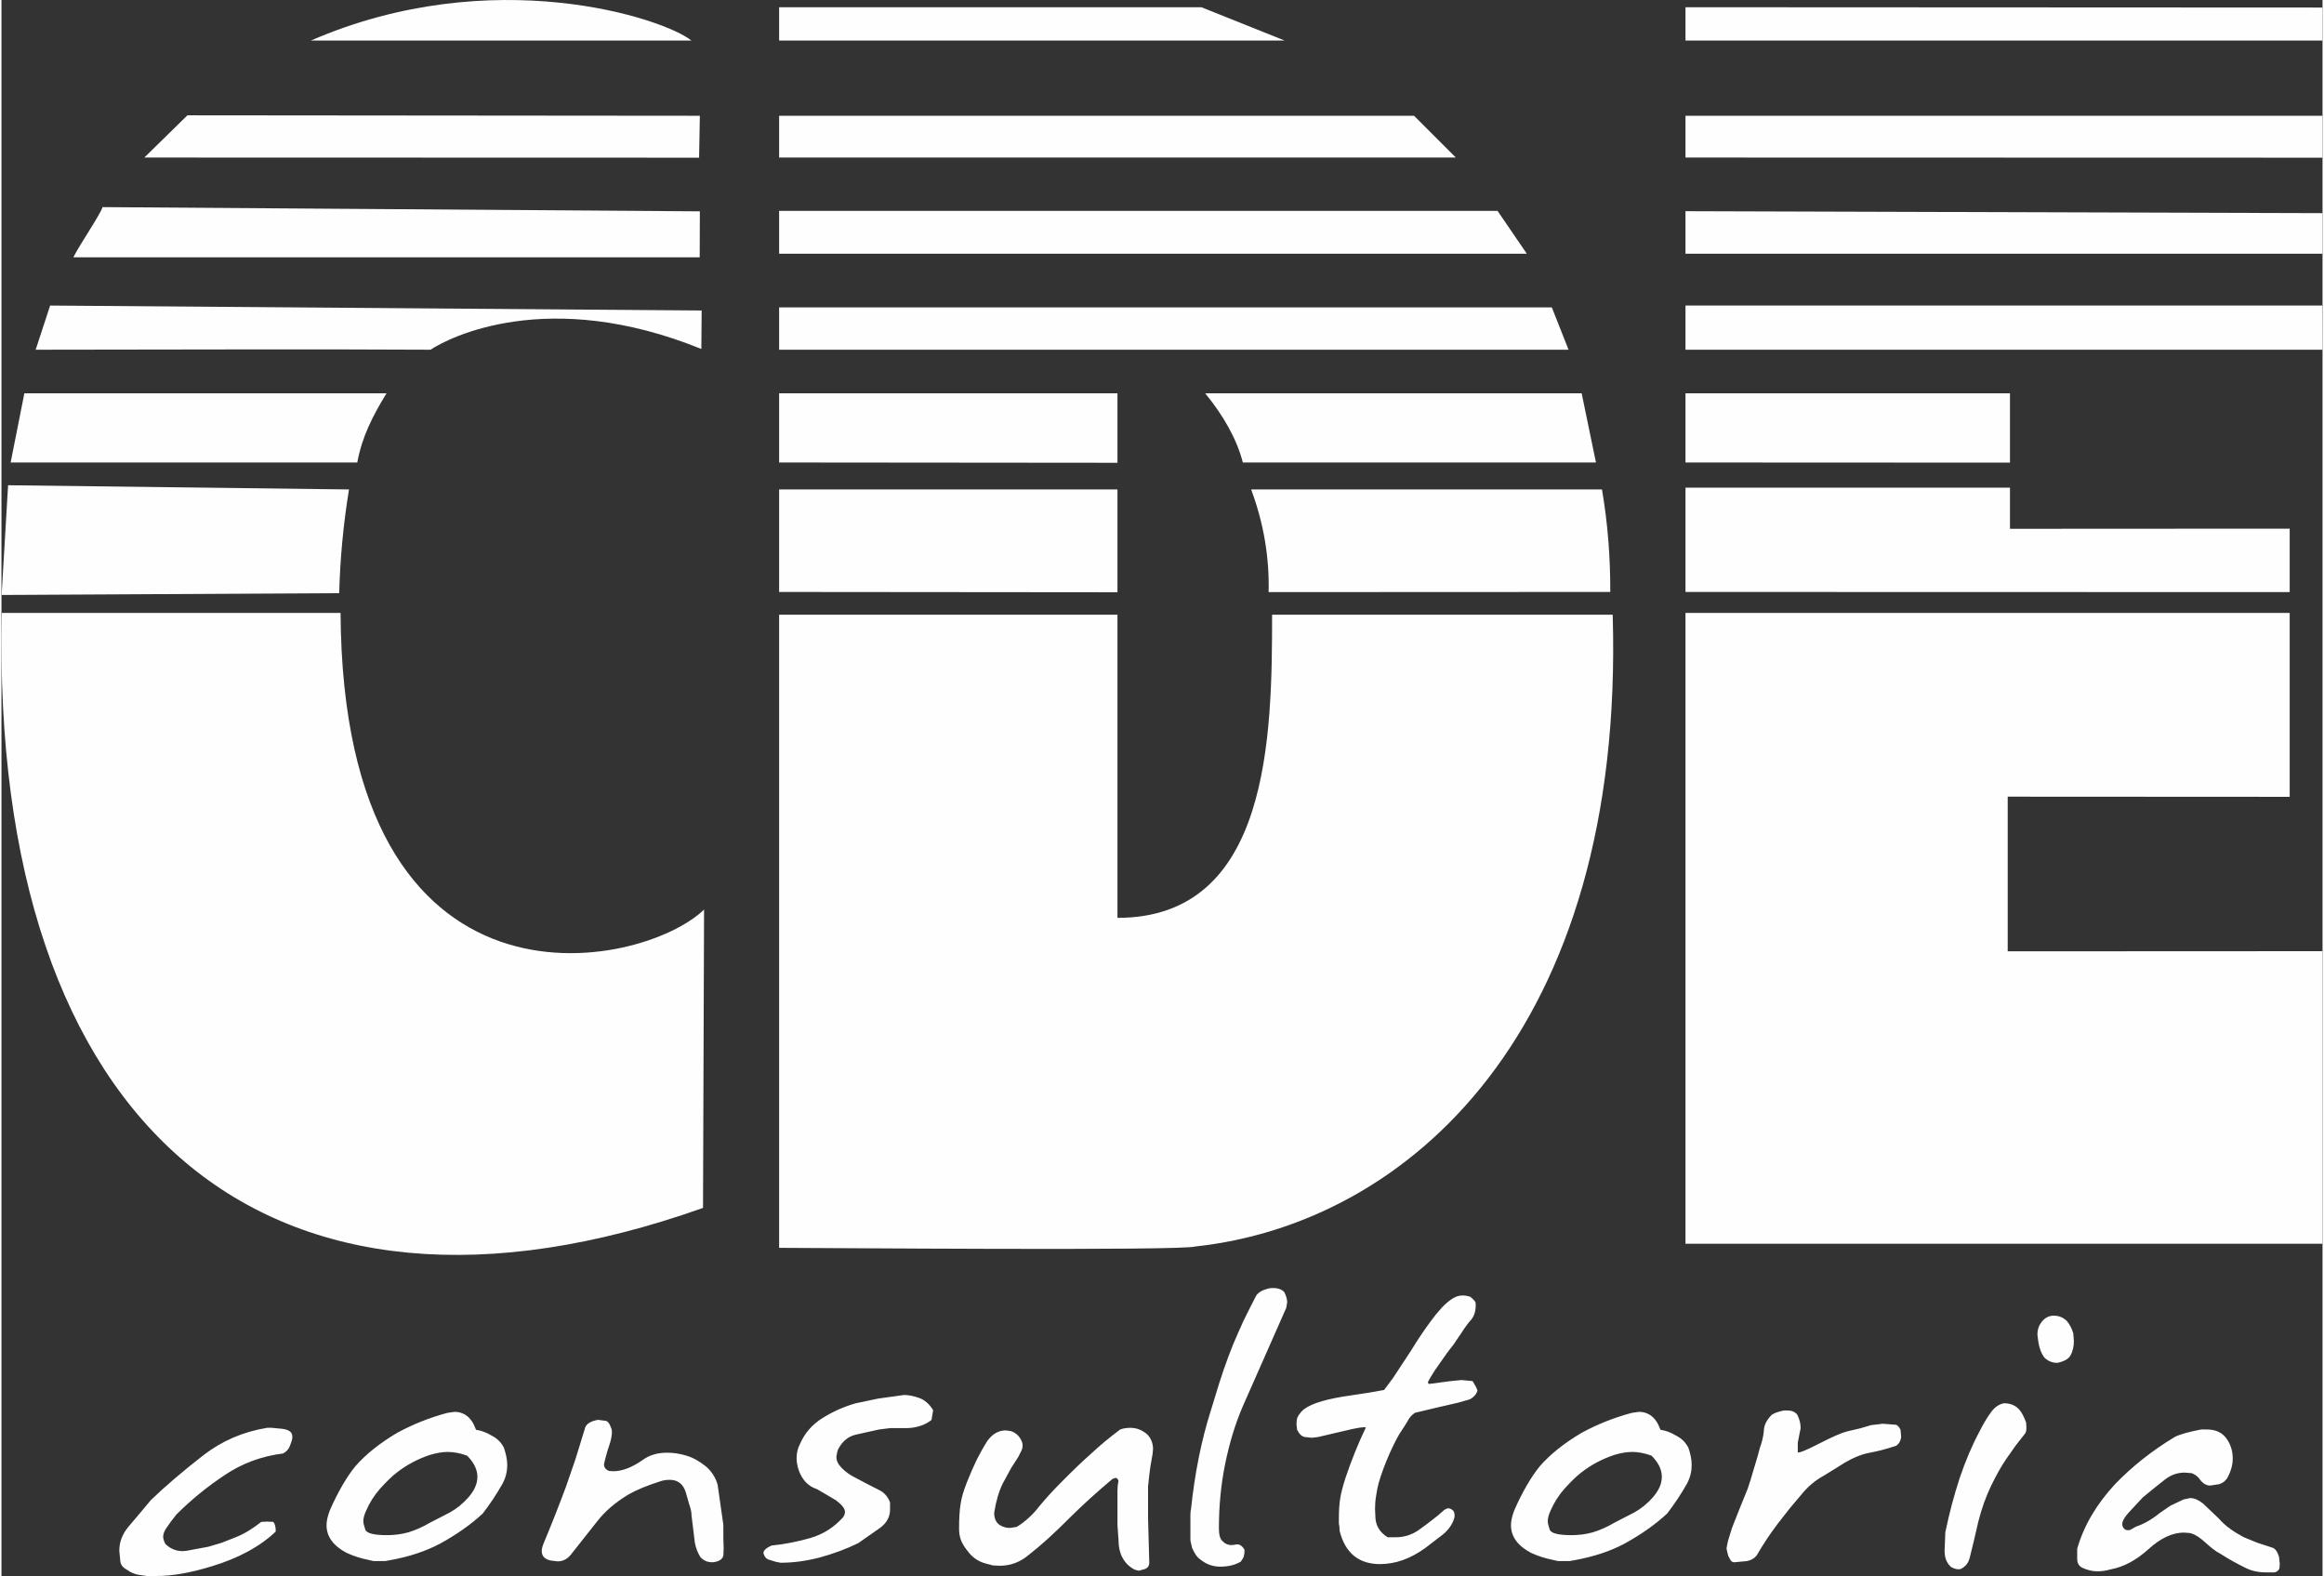
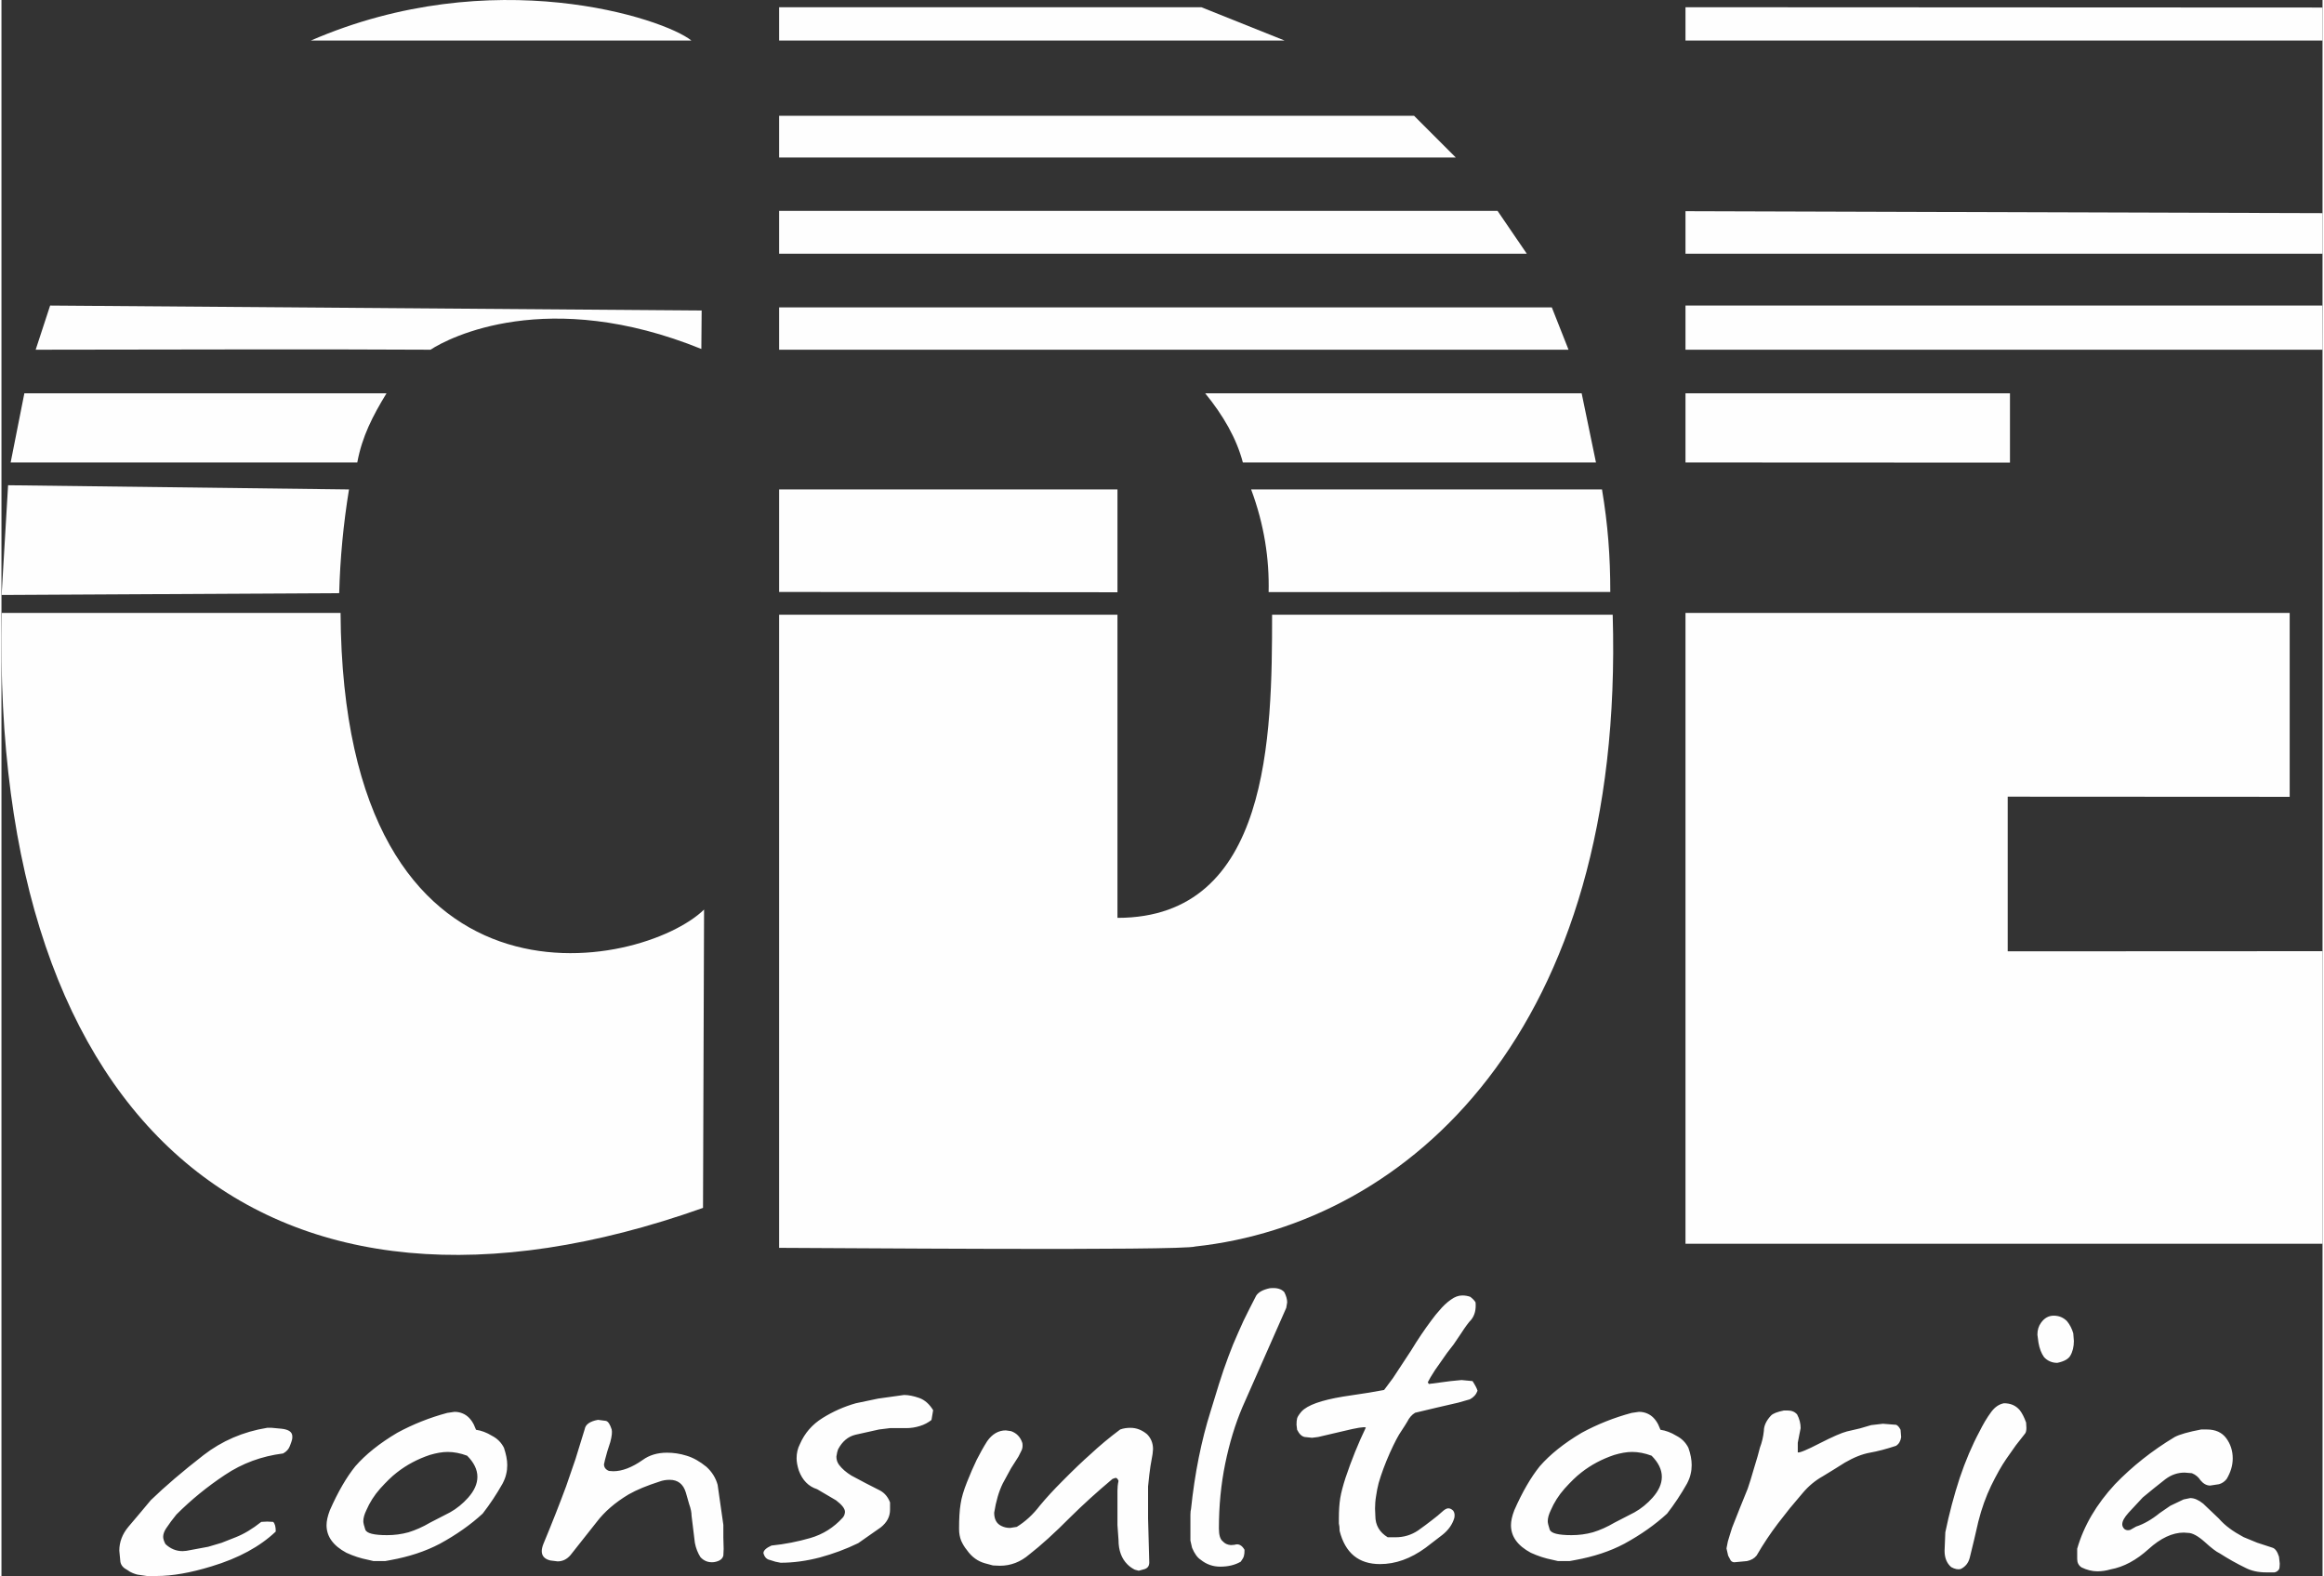
<svg xmlns="http://www.w3.org/2000/svg" xml:space="preserve" width="500px" height="339px" version="1.0" style="shape-rendering:geometricPrecision; text-rendering:geometricPrecision; image-rendering:optimizeQuality; fill-rule:evenodd; clip-rule:evenodd" viewBox="0 0 154.01 104.55">
  <rect x="0" y="0" width="154.01" height="104.55" fill="#333333" stroke="none" />
  <defs>
    <style type="text/css">
   
    .fil1 {fill:#FEFEFE}
    .fil0 {fill:#FEFEFE;fill-rule:nonzero}
   
  </style>
  </defs>
  <g id="Capa_x0020_1">
    <path class="fil0" d="M18.69 96.42c-1.42,0.18 -2.71,0.65 -3.87,1.43 -1.16,0.77 -2.23,1.64 -3.21,2.62l-0.36 0.46 -0.33 0.47c-0.13,0.2 -0.19,0.39 -0.19,0.55 0,0.13 0.05,0.29 0.15,0.48 0.34,0.32 0.72,0.47 1.14,0.47l0.25 -0.02 1.45 -0.27 0.88 -0.26 0.94 -0.37c0.56,-0.22 1.12,-0.56 1.7,-1.02l0.39 -0.02 0.4 0.02c0.12,0.12 0.17,0.33 0.17,0.64 -1.05,1 -2.47,1.77 -4.26,2.31 -1.4,0.43 -2.61,0.64 -3.65,0.64l-0.64 0 -0.62 -0.09c-0.07,-0.01 -0.17,-0.05 -0.31,-0.1 -0.13,-0.05 -0.25,-0.12 -0.37,-0.21 -0.26,-0.13 -0.42,-0.31 -0.46,-0.55l-0.07 -0.73c0,-0.57 0.2,-1.1 0.6,-1.58l0.77 -0.91 0.72 -0.86c0.94,-0.91 2.11,-1.91 3.5,-2.99 1.22,-0.94 2.62,-1.55 4.22,-1.81l0.31 0 0.64 0.06c0.48,0.05 0.72,0.22 0.72,0.51 0,0.09 0,0.16 -0.02,0.22 -0.01,0.06 -0.06,0.2 -0.14,0.41 -0.08,0.22 -0.23,0.38 -0.45,0.5zm12.27 2.94c0.41,-0.46 0.62,-0.92 0.62,-1.39 0,-0.48 -0.23,-0.95 -0.68,-1.4 -0.45,-0.17 -0.89,-0.25 -1.29,-0.25 -0.36,0 -0.75,0.07 -1.19,0.2 -0.8,0.27 -1.53,0.65 -2.19,1.17 -0.34,0.26 -0.7,0.62 -1.1,1.06 -0.4,0.45 -0.7,0.93 -0.92,1.44 -0.13,0.27 -0.2,0.51 -0.2,0.73 0,0.12 0.05,0.3 0.13,0.55 0.09,0.25 0.57,0.37 1.45,0.37 0.48,0 0.95,-0.06 1.42,-0.19 0.45,-0.14 0.94,-0.35 1.43,-0.64l1.32 -0.68c0.45,-0.25 0.85,-0.58 1.2,-0.97zm0.53 -4.51c0.35,0.05 0.7,0.18 1.06,0.4 0.35,0.18 0.61,0.44 0.79,0.79 0.14,0.42 0.22,0.8 0.22,1.15 0,0.2 -0.02,0.4 -0.07,0.6 -0.04,0.19 -0.12,0.4 -0.24,0.63 -0.4,0.71 -0.84,1.37 -1.32,1.99 -0.79,0.73 -1.74,1.4 -2.84,2 -0.97,0.51 -2.05,0.86 -3.25,1.08l-0.38 0.07 -0.39 0 -0.38 0 -0.39 -0.09c-0.46,-0.09 -0.93,-0.24 -1.41,-0.46 -0.88,-0.47 -1.32,-1.08 -1.32,-1.83 0,-0.27 0.07,-0.6 0.22,-0.99 0.54,-1.23 1.11,-2.2 1.69,-2.92 0.68,-0.78 1.6,-1.52 2.78,-2.22 1.05,-0.57 2.16,-1.01 3.32,-1.32l0.48 -0.07c0.21,0 0.39,0.04 0.55,0.11 0.31,0.13 0.55,0.38 0.73,0.73l0.15 0.35zm8.82 2.73l0.29 0.02c0.58,0 1.24,-0.25 1.95,-0.75 0.44,-0.32 0.98,-0.48 1.61,-0.48 0.42,0 0.86,0.06 1.3,0.2 0.44,0.13 0.88,0.38 1.32,0.74 0.36,0.33 0.61,0.72 0.74,1.19l0.16 1.12 0.22 1.54 0 0.84 0.02 0.75 -0.02 0.44c-0.05,0.23 -0.25,0.38 -0.62,0.44 -0.36,0.04 -0.66,-0.07 -0.9,-0.33 -0.17,-0.27 -0.3,-0.58 -0.37,-0.95l-0.22 -1.8c0,-0.21 -0.05,-0.47 -0.16,-0.77l-0.22 -0.77c-0.17,-0.56 -0.53,-0.84 -1.07,-0.84 -0.25,0 -0.47,0.04 -0.66,0.11 -0.84,0.27 -1.53,0.55 -2.07,0.86 -0.9,0.54 -1.6,1.15 -2.11,1.82l-1.74 2.2c-0.24,0.28 -0.52,0.42 -0.86,0.42l-0.48 -0.06c-0.38,-0.09 -0.57,-0.3 -0.57,-0.62 0,-0.12 0.03,-0.28 0.11,-0.48 0.57,-1.37 1.07,-2.64 1.51,-3.83l0.62 -1.8 0.61 -1.98c0.05,-0.31 0.34,-0.52 0.88,-0.62l0.53 0.07c0.15,0.04 0.27,0.23 0.38,0.57 0.04,0.17 0.01,0.45 -0.09,0.83l-0.2 0.62 -0.15 0.55 -0.07 0.31c0,0.2 0.11,0.35 0.33,0.44zm21.4 -3.38c-0.22,0.17 -0.47,0.31 -0.77,0.4 -0.29,0.09 -0.59,0.14 -0.9,0.14l-0.4 0 -0.28 0 -0.4 0 -0.73 0.09 -1.57 0.35c-0.49,0.12 -0.87,0.44 -1.15,0.97 -0.04,0.1 -0.08,0.26 -0.11,0.48 0,0.21 0.06,0.39 0.18,0.55 0.19,0.25 0.46,0.49 0.82,0.71l0.94 0.5 0.96 0.49c0.31,0.17 0.53,0.44 0.66,0.79l0 0.48c0,0.46 -0.2,0.84 -0.61,1.17l-1.5 1.05c-0.82,0.4 -1.67,0.71 -2.55,0.95 -0.88,0.23 -1.75,0.35 -2.6,0.35l-0.35 -0.07 -0.35 -0.11c-0.22,-0.04 -0.37,-0.19 -0.44,-0.46 0,-0.17 0.18,-0.34 0.53,-0.5 0.89,-0.09 1.75,-0.26 2.58,-0.5 0.83,-0.24 1.55,-0.69 2.15,-1.35 0.09,-0.1 0.14,-0.23 0.15,-0.38 0,-0.22 -0.2,-0.47 -0.59,-0.77l-1.26 -0.74c-0.57,-0.18 -0.97,-0.59 -1.21,-1.23 -0.1,-0.31 -0.15,-0.58 -0.15,-0.82 0,-0.34 0.07,-0.65 0.22,-0.94 0.31,-0.72 0.81,-1.3 1.5,-1.73 0.69,-0.43 1.43,-0.76 2.21,-0.98l1.48 -0.31 1.72 -0.24c0.3,0 0.64,0.07 1.01,0.2 0.36,0.13 0.67,0.4 0.92,0.81l-0.11 0.65zm14.45 3.66l-0.08 0.75 0 0.79 0 1.32 0.08 2.93c0,0.25 -0.12,0.4 -0.37,0.46l-0.33 0.09 -0.26 -0.07c-0.18,-0.09 -0.34,-0.2 -0.49,-0.35 -0.39,-0.39 -0.59,-0.93 -0.59,-1.62l-0.07 -0.98 0 -0.83 0 -1.01 0 -0.46c0,-0.2 0.02,-0.41 0.07,-0.64 -0.05,-0.13 -0.11,-0.2 -0.2,-0.2l-0.2 0.07c-1.05,0.88 -1.97,1.72 -2.78,2.52 -1.06,1.07 -1.98,1.9 -2.74,2.49 -0.58,0.5 -1.23,0.75 -1.95,0.75l-0.46 -0.02 -0.52 -0.14c-0.48,-0.13 -0.89,-0.42 -1.21,-0.88 -0.16,-0.19 -0.28,-0.4 -0.38,-0.62 -0.09,-0.23 -0.14,-0.49 -0.14,-0.78 0,-0.68 0.03,-1.23 0.1,-1.65 0.06,-0.43 0.21,-0.92 0.43,-1.47 0.22,-0.55 0.43,-1.04 0.64,-1.47 0.22,-0.43 0.45,-0.85 0.7,-1.24 0.33,-0.47 0.75,-0.71 1.23,-0.71l0.35 0.05c0.37,0.13 0.62,0.39 0.75,0.79 0.03,0.19 0.01,0.35 -0.05,0.48l-0.21 0.42 -0.49 0.77 -0.55 1.01c-0.26,0.53 -0.45,1.18 -0.57,1.94 0,0.44 0.16,0.73 0.48,0.88 0.18,0.09 0.37,0.13 0.58,0.13l0.44 -0.07c0.57,-0.35 1.08,-0.82 1.53,-1.41 0.44,-0.53 0.93,-1.06 1.46,-1.59 0.77,-0.78 1.4,-1.38 1.89,-1.81 0.61,-0.57 1.27,-1.12 1.98,-1.65 0.22,-0.08 0.44,-0.11 0.68,-0.11 0.4,0 0.76,0.14 1.1,0.42 0.26,0.26 0.4,0.59 0.4,0.99l-0.03 0.33 -0.14 0.8 -0.08 0.6zm9.09 -11.1l-2.91 6.59c-0.48,1.13 -0.86,2.38 -1.14,3.74 -0.28,1.37 -0.42,2.8 -0.42,4.31 0,0.44 0.09,0.73 0.27,0.86 0.11,0.13 0.29,0.22 0.52,0.24l0.25 -0.02c0.26,-0.09 0.48,0.02 0.66,0.33 0,0.18 -0.01,0.31 -0.04,0.41 -0.02,0.09 -0.09,0.22 -0.21,0.38 -0.38,0.22 -0.83,0.33 -1.36,0.33 -0.48,0 -0.92,-0.15 -1.3,-0.46 -0.22,-0.14 -0.41,-0.41 -0.57,-0.79l-0.11 -0.48 0 -0.51 0 -0.79 0 -0.4c0,-0.2 0.02,-0.33 0.04,-0.39 0.25,-2.39 0.69,-4.56 1.3,-6.49 0.16,-0.54 0.35,-1.14 0.55,-1.79 0.21,-0.66 0.41,-1.26 0.62,-1.81 0.2,-0.55 0.42,-1.08 0.65,-1.59 0.22,-0.52 0.48,-1.07 0.78,-1.65l0.42 -0.82c0.14,-0.23 0.44,-0.4 0.9,-0.5 0.45,-0.05 0.78,0.04 0.97,0.26 0.13,0.25 0.19,0.48 0.19,0.68l-0.06 0.36zm11.59 1.71l-0.48 0.71 -0.44 0.57 -0.4 0.57 -0.4 0.57 -0.3 0.48 -0.18 0.33 0.07 0.11 1.45 -0.19 0.72 -0.07 0.73 0.07c0.18,0.28 0.29,0.49 0.33,0.64 -0.09,0.25 -0.26,0.44 -0.51,0.57l-0.77 0.22 -1.43 0.33 -1.43 0.34c-0.22,0.13 -0.39,0.33 -0.52,0.59l-0.16 0.26 -0.22 0.34c-0.2,0.28 -0.46,0.77 -0.78,1.48 -0.31,0.7 -0.56,1.37 -0.74,1.99 -0.07,0.28 -0.13,0.56 -0.17,0.86 -0.05,0.29 -0.07,0.57 -0.07,0.84l0.02 0.48c0,0.62 0.28,1.09 0.82,1.42l0.53 0c0.54,0 1.03,-0.15 1.47,-0.44 0.34,-0.24 0.65,-0.47 0.93,-0.69 0.29,-0.22 0.51,-0.4 0.68,-0.56 0.16,-0.15 0.3,-0.23 0.41,-0.23 0.11,0 0.22,0.05 0.33,0.16 0.09,0.13 0.11,0.29 0.07,0.48 -0.13,0.44 -0.4,0.81 -0.79,1.12l-1.12 0.86c-0.99,0.72 -1.99,1.08 -3.02,1.08 -1.42,0 -2.31,-0.74 -2.68,-2.2 0,-0.22 -0.02,-0.38 -0.05,-0.49l0 -0.35c0,-0.51 0.03,-0.95 0.09,-1.33 0.06,-0.37 0.18,-0.82 0.35,-1.35 0.4,-1.19 0.85,-2.3 1.35,-3.34 -0.11,-0.06 -0.6,0.02 -1.5,0.24l-1.67 0.39 -0.4 0.05 -0.48 -0.05c-0.21,-0.04 -0.37,-0.2 -0.51,-0.48l-0.04 -0.33c0,-0.18 0.01,-0.32 0.04,-0.43 0.03,-0.11 0.13,-0.26 0.29,-0.45 0.4,-0.43 1.31,-0.75 2.75,-0.99l1.71 -0.26 1.02 -0.18 0.15 -0.2 0.44 -0.59 1.19 -1.81c0.45,-0.74 0.91,-1.42 1.36,-2.02 0.22,-0.29 0.38,-0.5 0.49,-0.61 0.27,-0.33 0.54,-0.58 0.8,-0.76 0.26,-0.19 0.51,-0.28 0.76,-0.28 0.19,0 0.36,0.03 0.53,0.09 0.17,0.13 0.29,0.26 0.35,0.37 0.04,0.47 -0.05,0.85 -0.29,1.15 -0.16,0.16 -0.39,0.47 -0.68,0.92zm12.71 10.89c0.41,-0.46 0.62,-0.92 0.62,-1.39 0,-0.48 -0.23,-0.95 -0.68,-1.4 -0.45,-0.17 -0.89,-0.25 -1.29,-0.25 -0.36,0 -0.75,0.07 -1.19,0.2 -0.8,0.27 -1.53,0.65 -2.19,1.17 -0.34,0.26 -0.7,0.62 -1.1,1.06 -0.4,0.45 -0.7,0.93 -0.92,1.44 -0.13,0.27 -0.2,0.51 -0.2,0.73 0,0.12 0.05,0.3 0.13,0.55 0.09,0.25 0.57,0.37 1.45,0.37 0.48,0 0.96,-0.06 1.42,-0.19 0.46,-0.14 0.94,-0.35 1.43,-0.64l1.32 -0.68c0.45,-0.25 0.85,-0.58 1.2,-0.97zm0.53 -4.51c0.35,0.05 0.7,0.18 1.06,0.4 0.35,0.18 0.61,0.44 0.79,0.79 0.15,0.42 0.22,0.8 0.22,1.15 0,0.2 -0.02,0.4 -0.07,0.6 -0.04,0.19 -0.12,0.4 -0.24,0.63 -0.4,0.71 -0.84,1.37 -1.32,1.99 -0.79,0.73 -1.74,1.4 -2.84,2 -0.96,0.51 -2.05,0.86 -3.25,1.08l-0.38 0.07 -0.39 0 -0.38 0 -0.39 -0.09c-0.46,-0.09 -0.93,-0.24 -1.41,-0.46 -0.88,-0.47 -1.32,-1.08 -1.32,-1.83 0,-0.27 0.07,-0.6 0.22,-0.99 0.54,-1.23 1.11,-2.2 1.69,-2.92 0.68,-0.78 1.6,-1.52 2.78,-2.22 1.05,-0.57 2.16,-1.01 3.32,-1.32l0.48 -0.07c0.21,0 0.39,0.04 0.55,0.11 0.31,0.13 0.55,0.38 0.73,0.73l0.15 0.35zm9.11 1.5c0.11,0.04 0.6,-0.16 1.45,-0.6 0.86,-0.44 1.46,-0.7 1.81,-0.79l0.86 -0.2 0.75 -0.22 0.78 -0.09 0.88 0.07c0.1,0.04 0.2,0.15 0.29,0.33l0.04 0.49c-0.04,0.26 -0.15,0.45 -0.33,0.57 -0.66,0.22 -1.24,0.37 -1.75,0.46 -0.5,0.09 -1.06,0.31 -1.66,0.66l-0.75 0.47 -0.72 0.44c-0.5,0.28 -0.94,0.65 -1.32,1.1l-0.86 1.02 -0.79 1.01c-0.5,0.66 -0.97,1.36 -1.41,2.12 -0.15,0.19 -0.36,0.31 -0.64,0.37l-0.75 0.07c-0.14,0.03 -0.25,-0.01 -0.33,-0.11l-0.17 -0.32 -0.11 -0.48 0.09 -0.46 0.13 -0.43 0.15 -0.48 0.51 -1.29 0.53 -1.31c0.13,-0.38 0.26,-0.8 0.39,-1.26 0.21,-0.68 0.35,-1.16 0.42,-1.46 0.13,-0.34 0.22,-0.71 0.26,-1.11 0,-0.33 0.16,-0.68 0.47,-1.01 0.13,-0.14 0.42,-0.25 0.86,-0.34l0.25 0c0.27,0 0.47,0.09 0.62,0.25 0.16,0.3 0.24,0.61 0.24,0.92l-0.08 0.4 -0.11 0.57 0 0.64zm15.09 -1.26l-0.62 0.79 -0.64 0.91c-0.32,0.46 -0.65,1.06 -1,1.77 -0.34,0.71 -0.63,1.5 -0.85,2.38l-0.28 1.21 -0.29 1.19c-0.09,0.35 -0.29,0.6 -0.61,0.75 -0.18,0.04 -0.38,0 -0.62,-0.13 -0.29,-0.25 -0.44,-0.61 -0.44,-1.08l0.05 -1.23c0.26,-1.26 0.58,-2.46 0.95,-3.59 0.38,-1.13 0.82,-2.17 1.33,-3.12 0.09,-0.18 0.2,-0.39 0.34,-0.63 0.14,-0.24 0.29,-0.46 0.43,-0.65 0.24,-0.32 0.52,-0.51 0.84,-0.57 0.44,0 0.79,0.15 1.05,0.46 0.15,0.19 0.29,0.46 0.42,0.82l0.02 0.35c0,0.17 -0.03,0.3 -0.08,0.37zm2.99 -5.15c-0.13,0.22 -0.42,0.38 -0.86,0.47 -0.35,0 -0.65,-0.13 -0.88,-0.38 -0.18,-0.25 -0.3,-0.57 -0.37,-0.96l-0.07 -0.53c0,-0.31 0.08,-0.57 0.24,-0.79 0.22,-0.31 0.5,-0.47 0.84,-0.47 0.35,0 0.64,0.12 0.88,0.36 0.19,0.23 0.33,0.5 0.42,0.81l0.04 0.51c0,0.38 -0.08,0.71 -0.24,0.98zm10.38 8.17c-0.13,0.17 -0.3,0.29 -0.51,0.35l-0.59 0.09c-0.23,0 -0.45,-0.12 -0.64,-0.35 -0.13,-0.21 -0.32,-0.37 -0.57,-0.47l-0.48 -0.04c-0.46,0 -0.88,0.14 -1.28,0.44l-0.77 0.61 -0.73 0.6 -0.94 1.01c-0.28,0.31 -0.42,0.56 -0.42,0.77 0,0.12 0.05,0.22 0.14,0.31 0.1,0.08 0.23,0.11 0.39,0.06l0.39 -0.22c0.52,-0.17 1.04,-0.47 1.57,-0.9l0.7 -0.48 0.88 -0.42 0.44 -0.09c0.28,0 0.56,0.13 0.86,0.37l1.03 0.98c0.22,0.25 0.46,0.47 0.72,0.66 0.25,0.19 0.56,0.38 0.93,0.58l0.9 0.37 1.01 0.33c0.18,0.05 0.33,0.25 0.44,0.6l0.05 0.46c0,0.2 -0.02,0.32 -0.05,0.38 -0.08,0.12 -0.19,0.18 -0.3,0.2l-0.33 0 -0.22 0c-0.53,0 -0.99,-0.1 -1.39,-0.31 -0.54,-0.26 -1.11,-0.58 -1.69,-0.95 -0.24,-0.11 -0.57,-0.37 -1.01,-0.77 -0.44,-0.39 -0.81,-0.59 -1.1,-0.59l-0.27 -0.02c-0.76,0 -1.55,0.37 -2.35,1.1 -0.81,0.73 -1.64,1.18 -2.51,1.34 -0.31,0.09 -0.6,0.13 -0.88,0.13 -0.35,0 -0.7,-0.09 -1.05,-0.26 -0.2,-0.13 -0.29,-0.32 -0.29,-0.56l0 -0.68c0.44,-1.53 1.28,-2.95 2.51,-4.28 1.14,-1.18 2.46,-2.23 3.96,-3.13 0.32,-0.17 0.91,-0.34 1.76,-0.5l0.37 0c0.57,0 1,0.19 1.29,0.58 0.28,0.38 0.43,0.83 0.43,1.34 0,0.47 -0.14,0.92 -0.4,1.36z" />
    <g id="_2272067089648">
      <path class="fil1" d="M51.6 82.78c2.63,0 26.74,0.21 27.62,-0.09 14.07,-1.52 28.51,-14.26 27.69,-41.91l-22.6 0c0,8.04 -0.14,20.11 -10.26,20.11l0 -20.11 -22.45 0 0 42z" />
      <polygon class="fil1" points="111.74,82.51 154.01,82.51 154.01,63.1 133.12,63.11 133.12,52.85 151.83,52.86 151.83,40.66 111.74,40.66 " />
      <path class="fil1" d="M46.55 80.13l0.07 -19.79c-4.12,4 -23.95,8.2 -24.12,-19.68l-22.48 0c-0.75,34.36 17.75,49.69 46.53,39.47z" />
-       <polygon class="fil1" points="111.74,39.27 151.83,39.28 151.83,35.07 133.27,35.08 133.27,32.35 111.74,32.35 " />
      <path class="fil1" d="M0.01 39.47l22.4 -0.12c0.06,-2.31 0.28,-4.61 0.65,-6.88l-22.62 -0.28 -0.43 7.28z" />
      <polygon class="fil1" points="51.6,16.83 101.21,16.83 99.27,13.99 51.6,13.99 " />
      <path class="fil1" d="M84.08 39.28l22.67 -0.01c0,-2.38 -0.16,-4.47 -0.55,-6.8l-23.28 0c0.87,2.34 1.21,4.6 1.16,6.81z" />
      <polygon class="fil1" points="51.6,23.2 103.98,23.2 102.87,20.39 51.6,20.39 " />
      <polygon class="fil1" points="51.6,39.27 74.05,39.29 74.05,32.47 51.6,32.47 " />
      <polygon class="fil1" points="111.74,16.83 154.01,16.83 154.01,14.14 111.74,14.01 " />
      <polygon class="fil1" points="51.6,10.45 96.5,10.45 93.73,7.68 51.6,7.68 " />
-       <polygon class="fil1" points="111.74,10.45 154.01,10.46 154.01,7.68 111.74,7.68 " />
      <polygon class="fil1" points="111.74,23.2 154.01,23.2 154,20.27 111.74,20.27 " />
-       <path class="fil1" d="M4.77 17.07l41.56 0 0.01 -3.05 -39.63 -0.28c-0.21,0.59 -1.5,2.45 -1.94,3.33z" />
      <path class="fil1" d="M82.37 30.68l23.43 0 -0.95 -4.59 -24.98 0c1.2,1.47 2.08,2.99 2.5,4.59z" />
      <path class="fil1" d="M0.61 30.68l23 0c0.32,-1.73 1.02,-3.08 1.94,-4.59l-24.03 0 -0.91 4.59z" />
-       <polygon class="fil1" points="51.6,30.68 74.05,30.7 74.05,26.09 51.6,26.09 " />
-       <polygon class="fil1" points="9.48,10.45 46.29,10.46 46.34,7.68 12.34,7.65 " />
      <path class="fil1" d="M2.27 23.2c8.18,0 18.03,-0.05 26.2,0 1.22,-0.81 7.78,-4.18 17.97,-0.05l0.02 -2.55 -43.23 -0.33 -0.96 2.93z" />
      <polygon class="fil1" points="111.74,30.68 133.27,30.69 133.27,26.09 111.74,26.09 " />
      <polygon class="fil1" points="111.74,2.69 154.01,2.69 154.01,0.5 111.74,0.48 " />
      <polygon class="fil1" points="51.6,2.69 85.14,2.69 79.62,0.48 51.6,0.48 " />
      <path class="fil1" d="M20.53 2.69l25.25 0c-1.83,-1.48 -13.2,-5.23 -25.25,0z" />
    </g>
  </g>
</svg>